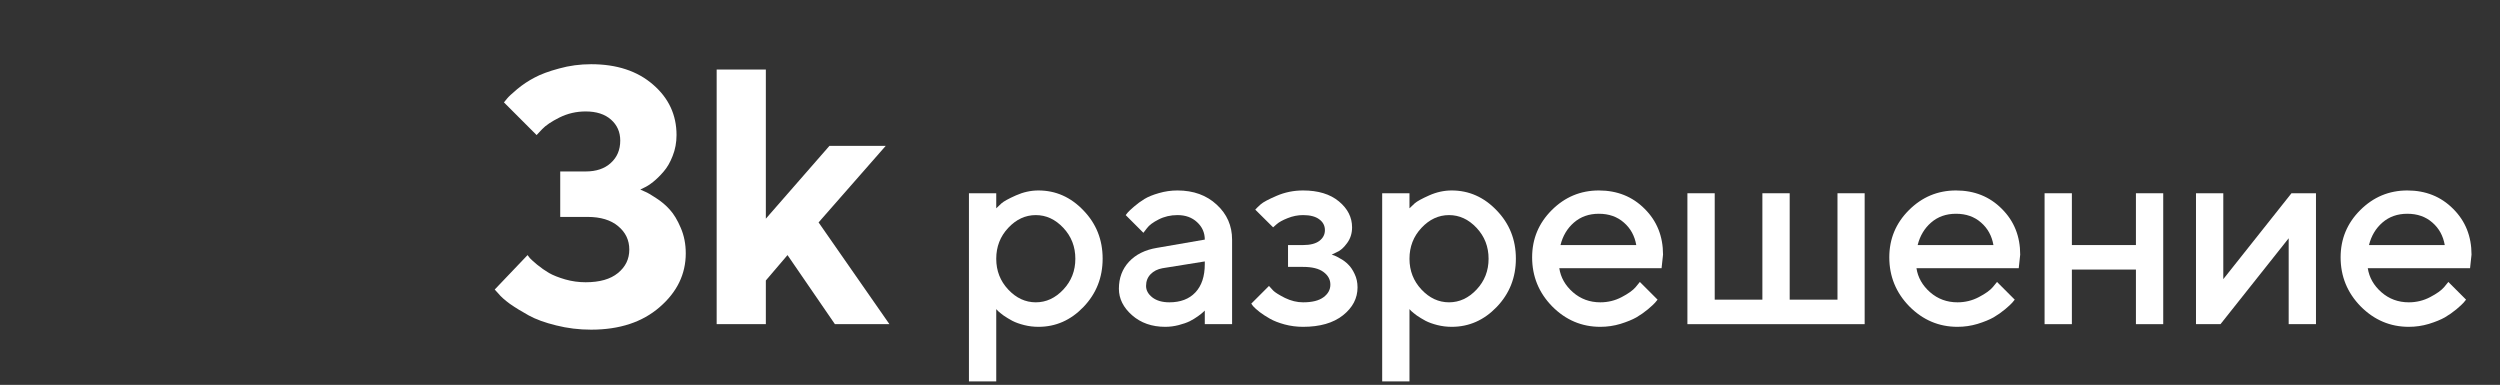
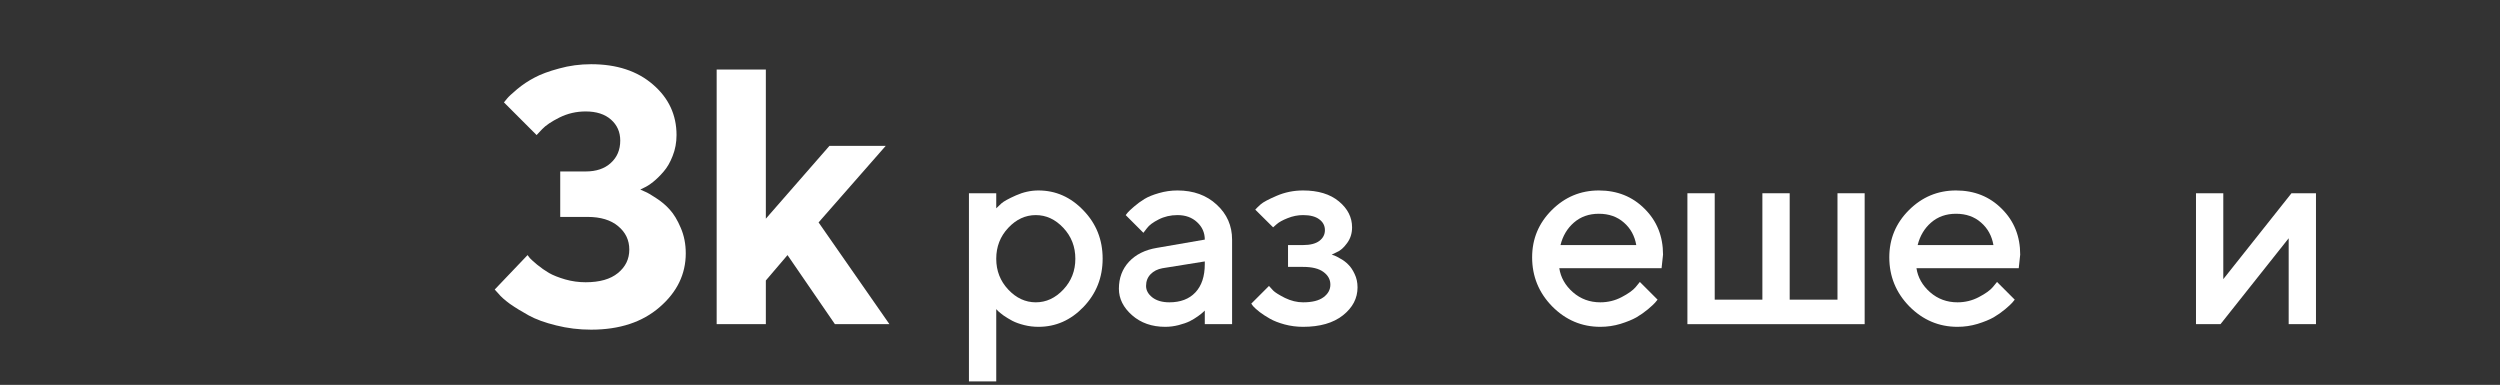
<svg xmlns="http://www.w3.org/2000/svg" width="825" height="127" viewBox="0 0 825 127" fill="none">
  <rect x="0" y="0" width="825" height="127" fill="#333333" stroke="none" />
-   <path d="M815.118 88.516H781.368C781.837 91.562 783.331 94.199 785.851 96.426C788.399 98.652 791.417 99.766 794.903 99.766C797.423 99.766 799.767 99.194 801.935 98.052C804.132 96.909 805.685 95.796 806.593 94.712L807.955 93.042L813.8 98.887C813.624 99.121 813.346 99.458 812.965 99.897C812.613 100.308 811.837 101.025 810.636 102.051C809.435 103.047 808.16 103.94 806.812 104.731C805.465 105.493 803.707 106.211 801.539 106.885C799.4 107.529 797.188 107.852 794.903 107.852C788.78 107.852 783.492 105.61 779.039 101.128C774.615 96.616 772.403 91.211 772.403 84.912C772.403 78.848 774.557 73.662 778.863 69.356C783.199 65.019 788.385 62.852 794.42 62.852C800.484 62.852 805.523 64.873 809.537 68.916C813.58 72.93 815.602 77.969 815.602 84.033L815.118 88.516ZM794.42 70.542C791.168 70.542 788.429 71.509 786.202 73.442C784.005 75.347 782.525 77.822 781.764 80.869H806.769C806.241 77.822 804.879 75.347 802.682 73.442C800.484 71.509 797.73 70.542 794.42 70.542Z" fill="white" />
  <path d="M756.187 63.774H764.272V106.973H755.264V78.628L732.764 106.973H724.678V63.774H733.687V92.119L756.187 63.774Z" fill="white" />
-   <path d="M683.719 88.955V106.973H674.71V63.774H683.719V80.869H704.856V63.774H713.865V106.973H704.856V88.955H683.719Z" fill="white" />
  <path d="M666.183 88.516H632.433C632.901 91.562 634.396 94.199 636.915 96.426C639.464 98.652 642.481 99.766 645.968 99.766C648.487 99.766 650.831 99.194 652.999 98.052C655.196 96.909 656.749 95.796 657.657 94.712L659.02 93.042L664.864 98.887C664.688 99.121 664.41 99.458 664.029 99.897C663.678 100.308 662.901 101.025 661.7 102.051C660.499 103.047 659.225 103.94 657.877 104.731C656.529 105.493 654.771 106.211 652.604 106.885C650.465 107.529 648.253 107.852 645.968 107.852C639.845 107.852 634.557 105.61 630.104 101.128C625.68 96.616 623.468 91.211 623.468 84.912C623.468 78.848 625.621 73.662 629.928 69.356C634.264 65.019 639.449 62.852 645.484 62.852C651.549 62.852 656.588 64.873 660.602 68.916C664.645 72.93 666.666 77.969 666.666 84.033L666.183 88.516ZM645.484 70.542C642.232 70.542 639.493 71.509 637.267 73.442C635.069 75.347 633.59 77.822 632.828 80.869H657.833C657.306 77.822 655.943 75.347 653.746 73.442C651.549 71.509 648.795 70.542 645.484 70.542Z" fill="white" />
  <path d="M556.845 106.973V63.774H565.854V98.887H581.586V63.774H590.595V98.887H606.371V63.774H615.336V106.973H556.845Z" fill="white" />
  <path d="M548.317 88.516H514.567C515.036 91.562 516.53 94.199 519.05 96.426C521.599 98.652 524.616 99.766 528.103 99.766C530.622 99.766 532.966 99.194 535.134 98.052C537.331 96.909 538.884 95.796 539.792 94.712L541.154 93.042L546.999 98.887C546.823 99.121 546.545 99.458 546.164 99.897C545.812 100.308 545.036 101.025 543.835 102.051C542.634 103.047 541.359 103.94 540.012 104.731C538.664 105.493 536.906 106.211 534.738 106.885C532.6 107.529 530.388 107.852 528.103 107.852C521.979 107.852 516.691 105.61 512.238 101.128C507.814 96.616 505.603 91.211 505.603 84.912C505.603 78.848 507.756 73.662 512.062 69.356C516.398 65.019 521.584 62.852 527.619 62.852C533.684 62.852 538.723 64.873 542.736 68.916C546.779 72.93 548.801 77.969 548.801 84.033L548.317 88.516ZM527.619 70.542C524.367 70.542 521.628 71.509 519.401 73.442C517.204 75.347 515.725 77.822 514.963 80.869H539.968C539.44 77.822 538.078 75.347 535.881 73.442C533.684 71.509 530.93 70.542 527.619 70.542Z" fill="white" />
-   <path d="M479.059 107.852C477.447 107.852 475.88 107.661 474.356 107.28C472.833 106.899 471.529 106.431 470.445 105.874C469.361 105.288 468.395 104.702 467.545 104.116C466.725 103.501 466.124 103.018 465.743 102.666L465.128 102.007V125.869H456.119V63.774H465.128V68.74C465.538 68.33 466.109 67.788 466.842 67.114C467.604 66.44 469.2 65.561 471.632 64.478C474.063 63.394 476.539 62.852 479.059 62.852C484.771 62.852 489.723 65.049 493.912 69.443C498.131 73.809 500.24 79.111 500.24 85.352C500.24 91.592 498.131 96.909 493.912 101.304C489.723 105.669 484.771 107.852 479.059 107.852ZM487.276 75.2C484.64 72.388 481.607 70.981 478.18 70.981C474.752 70.981 471.72 72.388 469.083 75.2C466.446 78.013 465.128 81.411 465.128 85.395C465.128 89.351 466.446 92.734 469.083 95.547C471.72 98.359 474.752 99.766 478.18 99.766C481.607 99.766 484.64 98.359 487.276 95.547C489.913 92.734 491.231 89.351 491.231 85.395C491.231 81.411 489.913 78.013 487.276 75.2Z" fill="white" />
  <path d="M446.186 75.024C446.186 77.017 445.629 78.76 444.516 80.254C443.432 81.748 442.318 82.73 441.176 83.198L439.462 84.033C439.696 84.092 440.004 84.194 440.385 84.341C440.795 84.487 441.469 84.839 442.406 85.395C443.373 85.923 444.223 86.567 444.955 87.329C445.717 88.061 446.405 89.087 447.021 90.405C447.665 91.724 447.987 93.203 447.987 94.844C447.987 98.447 446.376 101.523 443.153 104.072C439.96 106.592 435.58 107.852 430.014 107.852C427.904 107.852 425.868 107.588 423.905 107.061C421.972 106.533 420.36 105.903 419.071 105.171C417.782 104.438 416.654 103.706 415.688 102.974C414.721 102.212 414.003 101.567 413.534 101.04L412.919 100.205L418.764 94.36C419.115 94.77 419.584 95.283 420.17 95.898C420.785 96.514 422.074 97.319 424.037 98.315C426.029 99.282 428.021 99.766 430.014 99.766C433.002 99.766 435.243 99.209 436.737 98.096C438.261 96.982 439.022 95.591 439.022 93.921C439.022 92.251 438.261 90.859 436.737 89.746C435.243 88.633 433.002 88.076 430.014 88.076H425.048V80.869H430.014C432.357 80.869 434.145 80.415 435.375 79.507C436.605 78.569 437.221 77.383 437.221 75.947C437.221 74.482 436.605 73.296 435.375 72.388C434.145 71.45 432.357 70.981 430.014 70.981C428.285 70.981 426.586 71.318 424.916 71.992C423.275 72.637 422.06 73.311 421.269 74.014L420.126 75.024L414.237 69.18C414.647 68.711 415.248 68.125 416.039 67.422C416.83 66.719 418.588 65.781 421.313 64.609C424.037 63.438 426.938 62.852 430.014 62.852C434.994 62.852 438.935 64.053 441.835 66.455C444.735 68.857 446.186 71.714 446.186 75.024Z" fill="white" />
  <path d="M406.589 106.973H397.58V102.49C397.463 102.607 397.258 102.798 396.965 103.062C396.701 103.325 396.145 103.765 395.295 104.38C394.475 104.966 393.581 105.508 392.614 106.006C391.647 106.475 390.432 106.899 388.967 107.28C387.502 107.661 386.022 107.852 384.528 107.852C380.134 107.852 376.486 106.577 373.586 104.028C370.686 101.479 369.235 98.564 369.235 95.283C369.235 91.738 370.349 88.765 372.575 86.362C374.831 83.96 377.907 82.436 381.804 81.792L397.58 79.067C397.58 76.782 396.73 74.863 395.031 73.311C393.361 71.758 391.208 70.981 388.571 70.981C386.286 70.981 384.206 71.465 382.331 72.432C380.485 73.369 379.211 74.321 378.508 75.288L377.321 76.826L371.477 70.981C371.652 70.747 371.887 70.454 372.18 70.103C372.502 69.722 373.19 69.077 374.245 68.169C375.329 67.231 376.472 66.397 377.673 65.664C378.874 64.932 380.456 64.287 382.419 63.73C384.411 63.145 386.462 62.852 388.571 62.852C393.845 62.852 398.166 64.419 401.535 67.554C404.904 70.659 406.589 74.497 406.589 79.067V106.973ZM385.891 99.766C389.553 99.766 392.409 98.682 394.46 96.514C396.54 94.316 397.58 91.196 397.58 87.153V86.274L383.605 88.516C381.994 88.809 380.69 89.468 379.694 90.493C378.698 91.519 378.2 92.808 378.2 94.36C378.2 95.796 378.889 97.056 380.266 98.14C381.672 99.224 383.547 99.766 385.891 99.766Z" fill="white" />
  <path d="M342.69 107.852C341.079 107.852 339.512 107.661 337.988 107.28C336.465 106.899 335.161 106.431 334.077 105.874C332.993 105.288 332.026 104.702 331.177 104.116C330.356 103.501 329.756 103.018 329.375 102.666L328.76 102.007V125.869H319.751V63.774H328.76V68.74C329.17 68.33 329.741 67.788 330.474 67.114C331.235 66.44 332.832 65.561 335.264 64.478C337.695 63.394 340.171 62.852 342.69 62.852C348.403 62.852 353.354 65.049 357.544 69.443C361.763 73.809 363.872 79.111 363.872 85.352C363.872 91.592 361.763 96.909 357.544 101.304C353.354 105.669 348.403 107.852 342.69 107.852ZM350.908 75.2C348.271 72.388 345.239 70.981 341.812 70.981C338.384 70.981 335.352 72.388 332.715 75.2C330.078 78.013 328.76 81.411 328.76 85.395C328.76 89.351 330.078 92.734 332.715 95.547C335.352 98.359 338.384 99.766 341.812 99.766C345.239 99.766 348.271 98.359 350.908 95.547C353.545 92.734 354.863 89.351 354.863 85.395C354.863 81.411 353.545 78.013 350.908 75.2Z" fill="white" />
  <path d="M259.878 84.18L252.729 92.559V106.973H236.499V22.949H252.729V72.168L273.706 48.145H292.28L270.132 73.398L293.511 106.973H275.522L259.878 84.18Z" fill="white" />
  <path d="M211.302 62.559C211.692 62.715 212.22 62.949 212.884 63.262C213.587 63.535 214.798 64.238 216.517 65.371C218.235 66.465 219.739 67.734 221.028 69.18C222.356 70.625 223.567 72.637 224.661 75.215C225.755 77.754 226.302 80.547 226.302 83.594C226.302 90.469 223.431 96.387 217.688 101.348C211.985 106.309 204.446 108.789 195.071 108.789C191.087 108.789 187.239 108.32 183.528 107.383C179.856 106.484 176.849 105.391 174.505 104.102C172.161 102.812 170.091 101.543 168.294 100.293C166.536 99.004 165.267 97.871 164.485 96.894L163.255 95.547L174.095 84.18C174.251 84.414 174.505 84.746 174.856 85.176C175.208 85.566 176.009 86.289 177.259 87.344C178.509 88.359 179.817 89.277 181.185 90.098C182.591 90.879 184.368 91.582 186.517 92.207C188.704 92.832 190.95 93.144 193.255 93.144C197.903 93.144 201.458 92.129 203.919 90.098C206.419 88.066 207.669 85.488 207.669 82.363C207.669 79.238 206.438 76.66 203.978 74.629C201.556 72.598 198.196 71.582 193.899 71.582H184.876V56.582H193.255C196.771 56.582 199.544 55.645 201.575 53.77C203.646 51.895 204.681 49.434 204.681 46.387C204.681 43.574 203.665 41.27 201.634 39.473C199.603 37.676 196.81 36.777 193.255 36.777C190.208 36.777 187.337 37.441 184.642 38.77C181.985 40.098 180.071 41.387 178.899 42.637L177.083 44.57L166.302 33.789C166.536 33.477 166.888 33.047 167.356 32.5C167.825 31.914 168.938 30.879 170.696 29.395C172.493 27.91 174.407 26.641 176.438 25.586C178.47 24.492 181.165 23.496 184.524 22.598C187.884 21.66 191.399 21.191 195.071 21.191C203.548 21.191 210.364 23.438 215.521 27.93C220.677 32.383 223.255 37.93 223.255 44.57C223.255 47.031 222.825 49.336 221.966 51.484C221.146 53.594 220.149 55.312 218.978 56.641C217.845 57.969 216.692 59.102 215.521 60.039C214.388 60.938 213.372 61.582 212.474 61.973L211.302 62.559Z" fill="white" />
</svg>